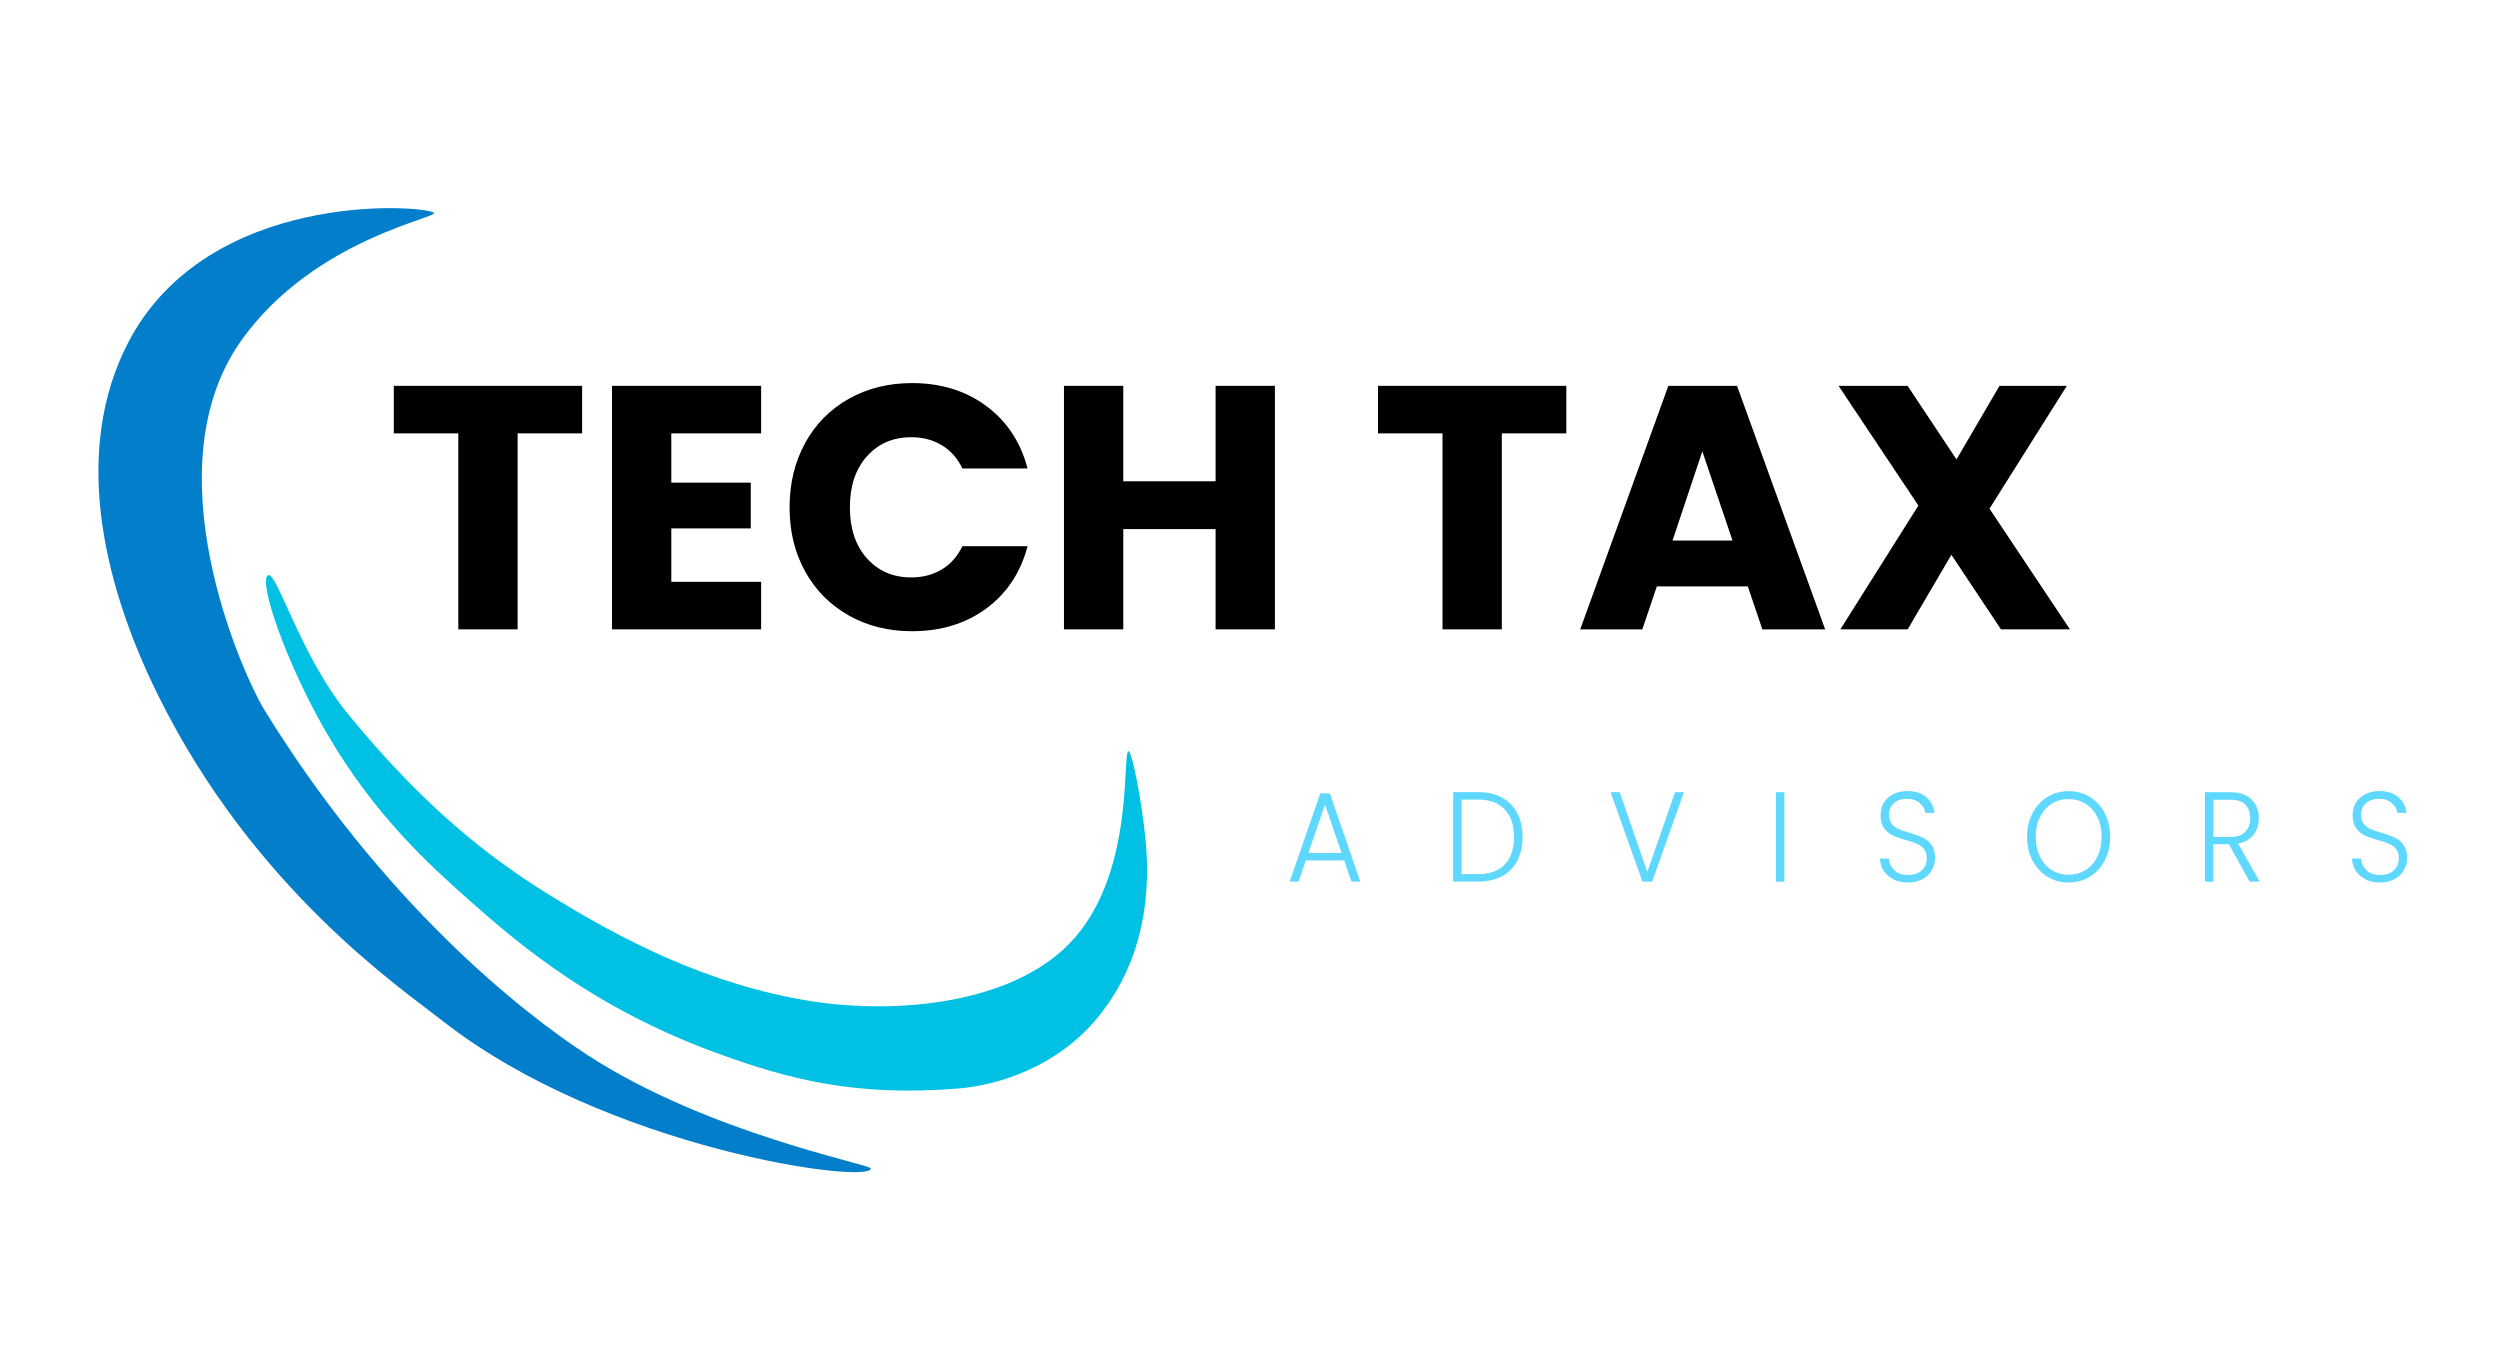
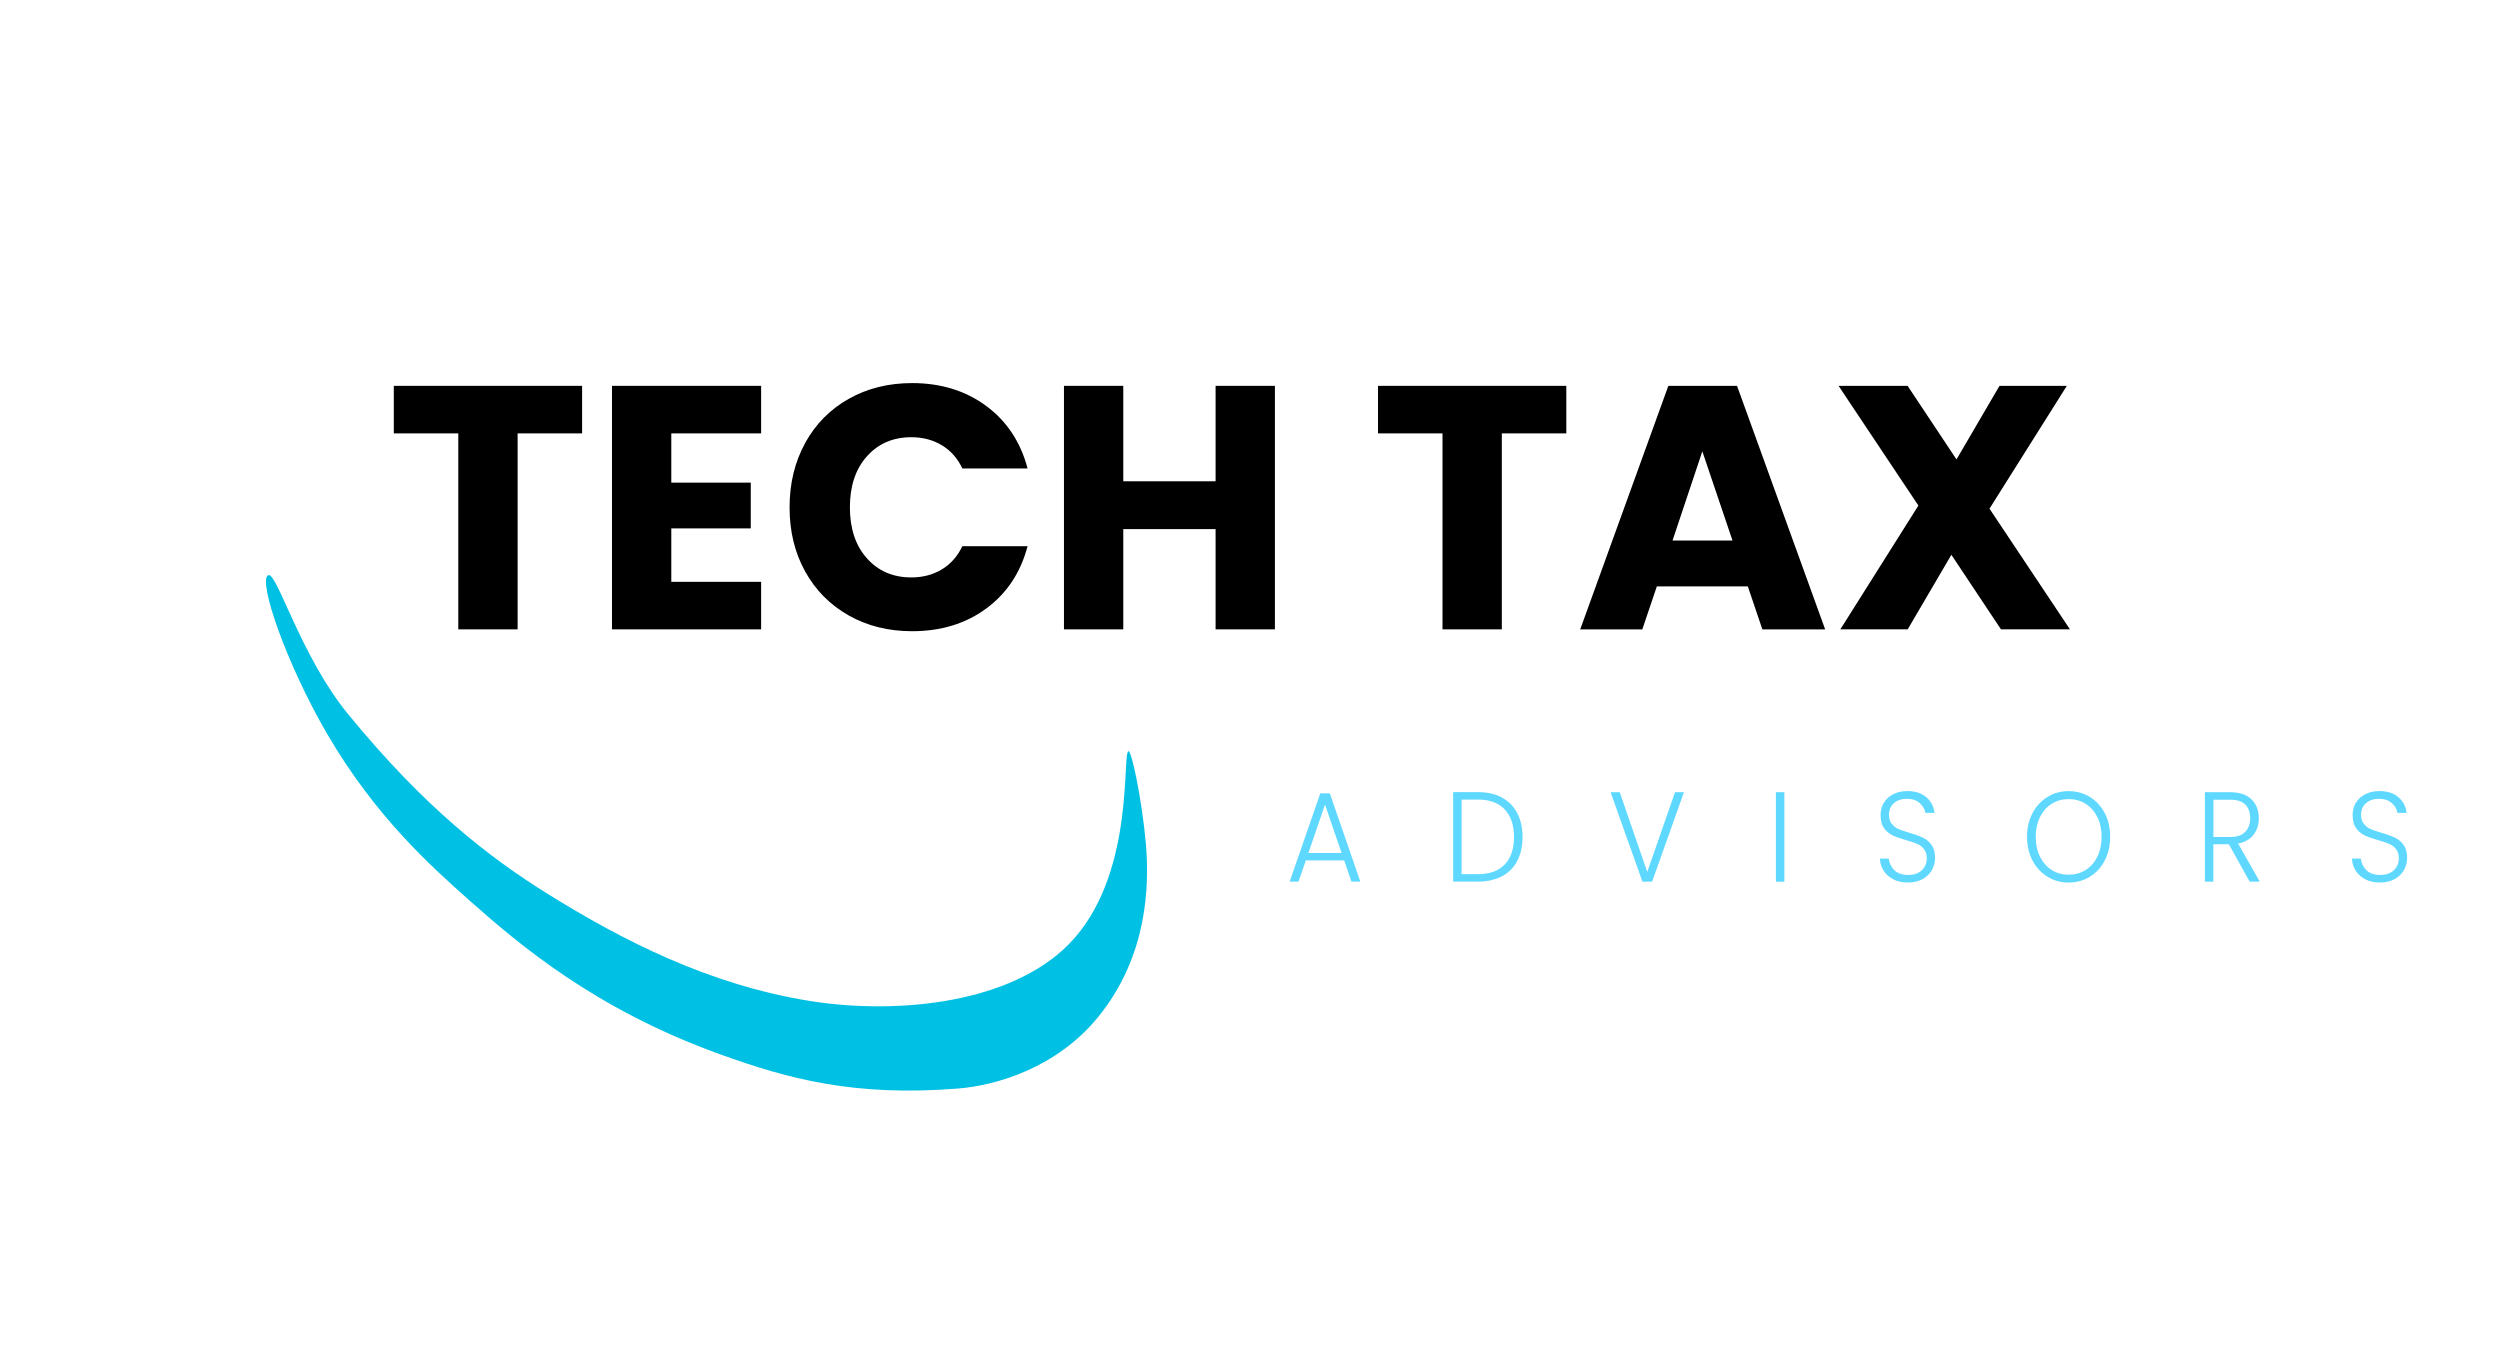
<svg xmlns="http://www.w3.org/2000/svg" version="1.1" viewBox="0 0 352.34 192">
  <defs>
    <style>
      .cls-1 {
        fill: #00c0e3;
      }

      .cls-2 {
        fill: #5ed8ff;
      }

      .cls-3 {
        fill: #027ecb;
      }
    </style>
  </defs>
  <g>
    <g id="Capa_1">
      <path class="cls-1" d="M37.79,81.06c-1.48.81,2.61,12.57,8.3,22.34,6.77,11.62,14.55,18.59,19.91,23.36,7.19,6.39,17.89,15.49,35.49,21.83,9.57,3.45,18.89,6,33.57,4.82,5.35-.43,13.93-2.91,19.79-10.18,6.89-8.55,7.16-18.37,6.64-24.38s-2.14-13.97-2.55-12.89c-.73,1.89.79,18.99-9.19,27.96-8.63,7.76-24.07,9-35.62,7.15-14.3-2.3-26.46-8.58-36.89-15.06-8.22-5.11-17.36-12.13-28.21-25.4-6.71-8.2-10.05-20.18-11.23-19.53Z" />
-       <path class="cls-3" d="M61.11,29.96c1.19.68-16.69,3.54-27.02,17.91-13.02,18.13.13,47.23,3.19,52.21,16.65,27.05,36.15,42.54,45.62,48.68,17.06,11.06,39.83,15.32,39.83,15.92,0,2.29-37.32-2.69-60.43-20.86-5.65-4.44-26.53-18.56-40-45.79-8.17-16.51-11.91-34.89-4.26-49.7,11.14-21.53,41.15-19.47,43.06-18.38Z" />
      <g>
        <path d="M82.04,54.38v6.7h-9.09v27.62h-8.36v-27.62h-9.09v-6.7h26.55Z" />
        <path d="M94.61,61.08v6.94h11.2v6.45h-11.2v7.53h12.66v6.7h-21.02v-34.32h21.02v6.7h-12.66Z" />
        <path d="M113.48,62.42c1.47-2.66,3.51-4.73,6.14-6.21,2.62-1.48,5.6-2.22,8.92-2.22,4.07,0,7.56,1.08,10.46,3.23,2.9,2.15,4.84,5.08,5.82,8.8h-9.19c-.68-1.43-1.65-2.53-2.91-3.28-1.25-.75-2.68-1.12-4.28-1.12-2.58,0-4.66.9-6.26,2.69-1.6,1.79-2.4,4.19-2.4,7.19s.8,5.4,2.4,7.19c1.6,1.79,3.68,2.69,6.26,2.69,1.6,0,3.02-.37,4.28-1.12,1.25-.75,2.22-1.84,2.91-3.28h9.19c-.98,3.72-2.92,6.64-5.82,8.78-2.9,2.14-6.39,3.2-10.46,3.2-3.32,0-6.3-.74-8.92-2.22-2.62-1.48-4.67-3.54-6.14-6.19s-2.2-5.65-2.2-9.04.73-6.41,2.2-9.07Z" />
        <path d="M179.68,54.38v34.32h-8.36v-14.13h-13.01v14.13h-8.36v-34.32h8.36v13.45h13.01v-13.45h8.36Z" />
        <path d="M220.75,54.38v6.7h-9.09v27.62h-8.36v-27.62h-9.09v-6.7h26.55Z" />
        <path d="M246.32,82.64h-12.81l-2.05,6.06h-8.75l12.42-34.32h9.68l12.42,34.32h-8.85l-2.05-6.06ZM244.17,76.18l-4.25-12.57-4.2,12.57h8.46Z" />
        <path d="M282.01,88.7l-6.99-10.51-6.16,10.51h-9.49l11-17.45-11.25-16.87h9.73l6.89,10.37,6.06-10.37h9.49l-10.9,17.31,11.34,17.01h-9.73Z" />
      </g>
      <g>
        <path class="cls-2" d="M189.43,121.26h-5.39l-1.03,2.99h-1.25l4.32-12.44h1.34l4.3,12.44h-1.25l-1.03-2.99ZM189.08,120.22l-2.34-6.82-2.34,6.82h4.68Z" />
        <path class="cls-2" d="M211.68,112.41c.94.5,1.65,1.23,2.15,2.18.5.95.75,2.08.75,3.39s-.25,2.42-.75,3.36c-.5.94-1.21,1.67-2.15,2.16s-2.06.75-3.37.75h-3.51v-12.61h3.51c1.31,0,2.43.25,3.37.76ZM212.08,121.83c.86-.92,1.3-2.2,1.3-3.85s-.43-2.96-1.3-3.89c-.86-.93-2.12-1.4-3.77-1.4h-2.32v10.51h2.32c1.65,0,2.91-.46,3.77-1.38Z" />
        <path class="cls-2" d="M237.33,111.65l-4.49,12.61h-1.36l-4.49-12.61h1.29l3.88,11.24,3.91-11.24h1.25Z" />
        <path class="cls-2" d="M251.48,111.65v12.61h-1.19v-12.61h1.19Z" />
        <path class="cls-2" d="M266.89,123.95c-.59-.29-1.06-.69-1.4-1.21s-.52-1.09-.54-1.73h1.25c.06.61.31,1.15.76,1.61s1.11.69,1.98.69c.8,0,1.44-.22,1.91-.66.47-.44.7-1,.7-1.67,0-.54-.13-.98-.39-1.31s-.58-.58-.97-.74c-.38-.16-.92-.34-1.59-.53-.79-.23-1.42-.45-1.88-.67-.46-.22-.86-.55-1.19-1.01-.33-.46-.49-1.08-.49-1.86,0-.65.16-1.23.47-1.74.32-.51.76-.91,1.34-1.2.58-.29,1.24-.43,1.98-.43,1.1,0,1.98.29,2.65.86.67.57,1.06,1.31,1.16,2.21h-1.29c-.08-.52-.34-.98-.8-1.38-.45-.4-1.06-.6-1.83-.6-.71,0-1.3.2-1.78.6-.47.4-.71.95-.71,1.65,0,.53.13.96.39,1.28.26.32.58.57.97.74s.92.35,1.58.54c.77.23,1.39.45,1.86.68.47.22.88.56,1.2,1.02.33.46.49,1.07.49,1.84,0,.59-.15,1.15-.44,1.68-.29.53-.73.96-1.3,1.28-.58.32-1.27.49-2.07.49s-1.47-.14-2.06-.43Z" />
        <path class="cls-2" d="M288.56,123.56c-.89-.55-1.6-1.31-2.11-2.29s-.77-2.09-.77-3.33.26-2.35.77-3.33,1.22-1.74,2.11-2.29c.89-.55,1.89-.82,2.98-.82s2.11.27,3,.82c.89.55,1.59,1.31,2.1,2.29.51.98.76,2.09.76,3.33s-.25,2.35-.76,3.33c-.51.98-1.21,1.74-2.1,2.29-.89.55-1.89.82-3,.82s-2.09-.27-2.98-.82ZM293.92,122.63c.7-.43,1.25-1.05,1.66-1.87s.61-1.75.61-2.82-.2-2.01-.61-2.81-.96-1.42-1.66-1.86c-.7-.43-1.49-.65-2.37-.65s-1.67.22-2.37.65c-.7.43-1.25,1.05-1.66,1.86-.41.81-.61,1.74-.61,2.81s.2,2.01.61,2.82c.41.81.96,1.43,1.66,1.87.7.43,1.49.65,2.37.65s1.67-.22,2.37-.65Z" />
        <path class="cls-2" d="M317.06,124.26l-2.93-5.27h-2.19v5.27h-1.19v-12.61h3.56c1.32,0,2.32.34,3.01,1.01.68.67,1.03,1.56,1.03,2.65,0,.91-.25,1.69-.74,2.33-.49.64-1.22,1.06-2.18,1.25l3.05,5.36h-1.42ZM311.95,117.96h2.39c.93,0,1.62-.24,2.09-.72.47-.48.7-1.12.7-1.93s-.23-1.47-.68-1.92c-.45-.45-1.16-.68-2.13-.68h-2.37v5.25Z" />
        <path class="cls-2" d="M333.42,123.95c-.59-.29-1.06-.69-1.4-1.21s-.52-1.09-.54-1.73h1.25c.06.61.31,1.15.76,1.61s1.11.69,1.98.69c.8,0,1.44-.22,1.91-.66.47-.44.7-1,.7-1.67,0-.54-.13-.98-.39-1.31s-.58-.58-.97-.74c-.38-.16-.92-.34-1.59-.53-.79-.23-1.42-.45-1.88-.67-.46-.22-.86-.55-1.19-1.01-.33-.46-.49-1.08-.49-1.86,0-.65.16-1.23.47-1.74.32-.51.76-.91,1.34-1.2.58-.29,1.24-.43,1.98-.43,1.1,0,1.98.29,2.65.86.67.57,1.06,1.31,1.16,2.21h-1.29c-.08-.52-.34-.98-.8-1.38-.45-.4-1.06-.6-1.83-.6-.71,0-1.3.2-1.78.6-.47.4-.71.95-.71,1.65,0,.53.13.96.39,1.28.26.32.58.57.97.74s.92.35,1.58.54c.77.23,1.39.45,1.86.68.47.22.88.56,1.2,1.02.33.46.49,1.07.49,1.84,0,.59-.15,1.15-.44,1.68-.29.53-.73.96-1.3,1.28-.58.32-1.27.49-2.07.49s-1.47-.14-2.06-.43Z" />
      </g>
    </g>
  </g>
</svg>